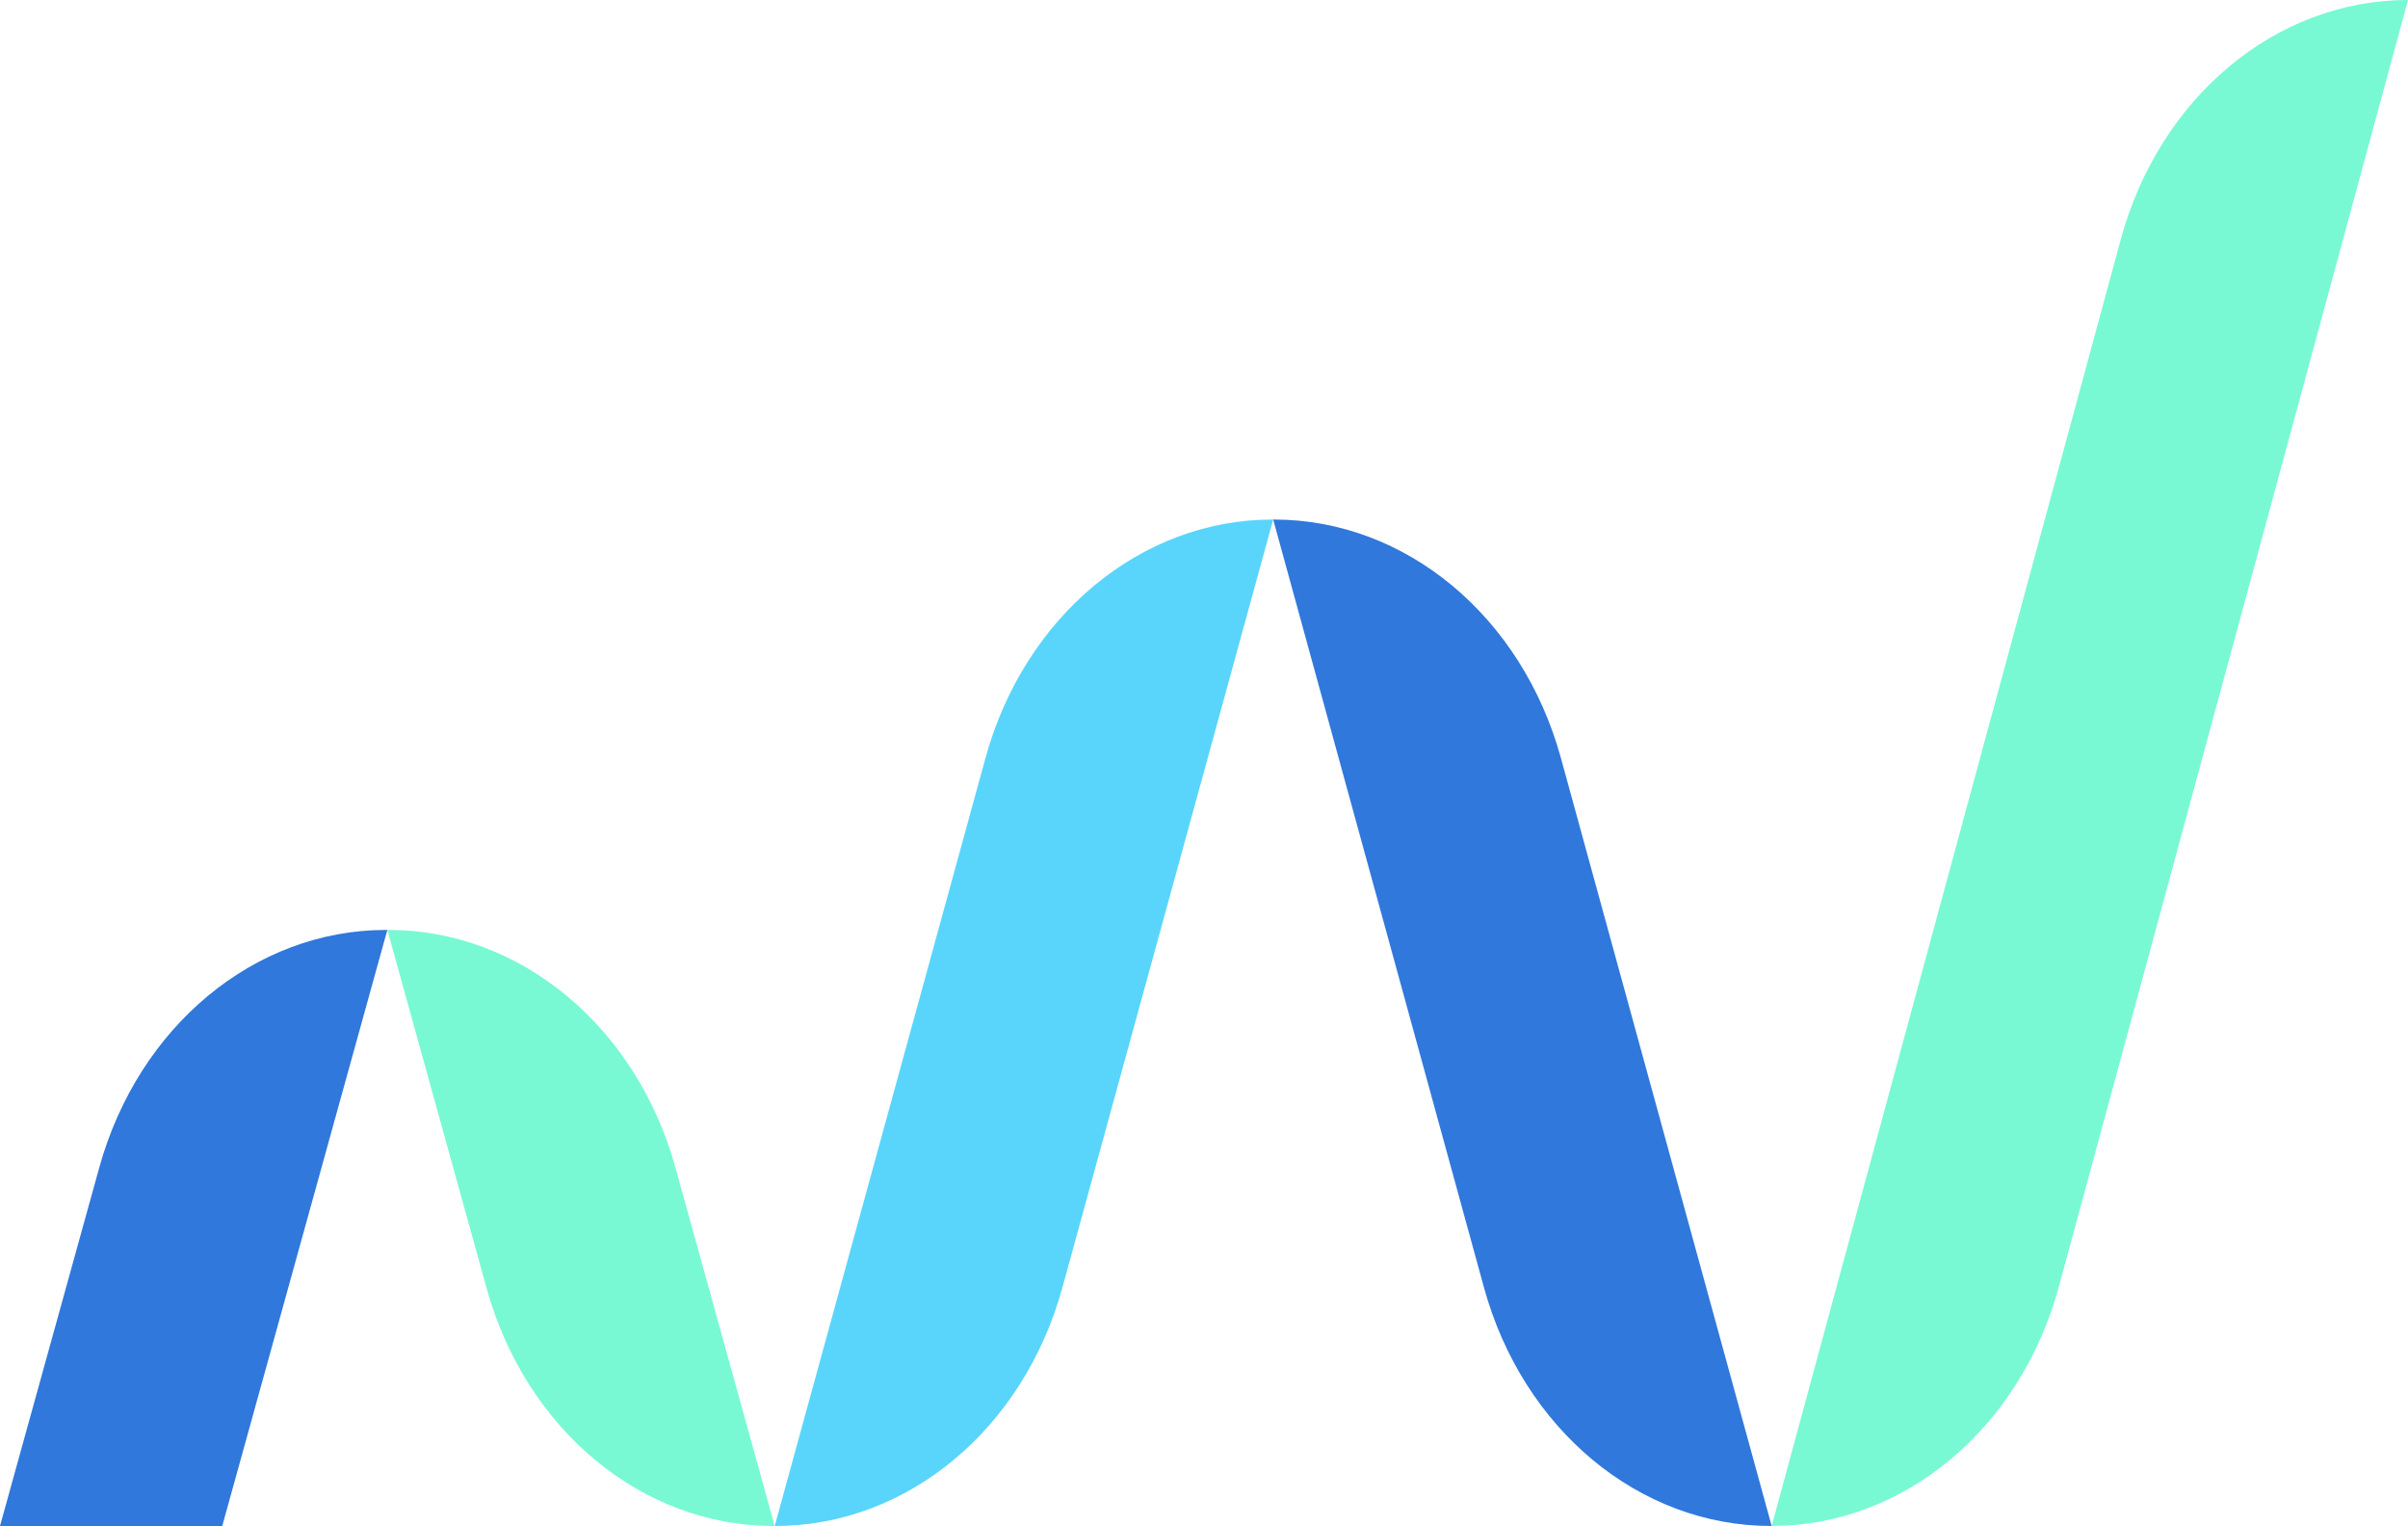
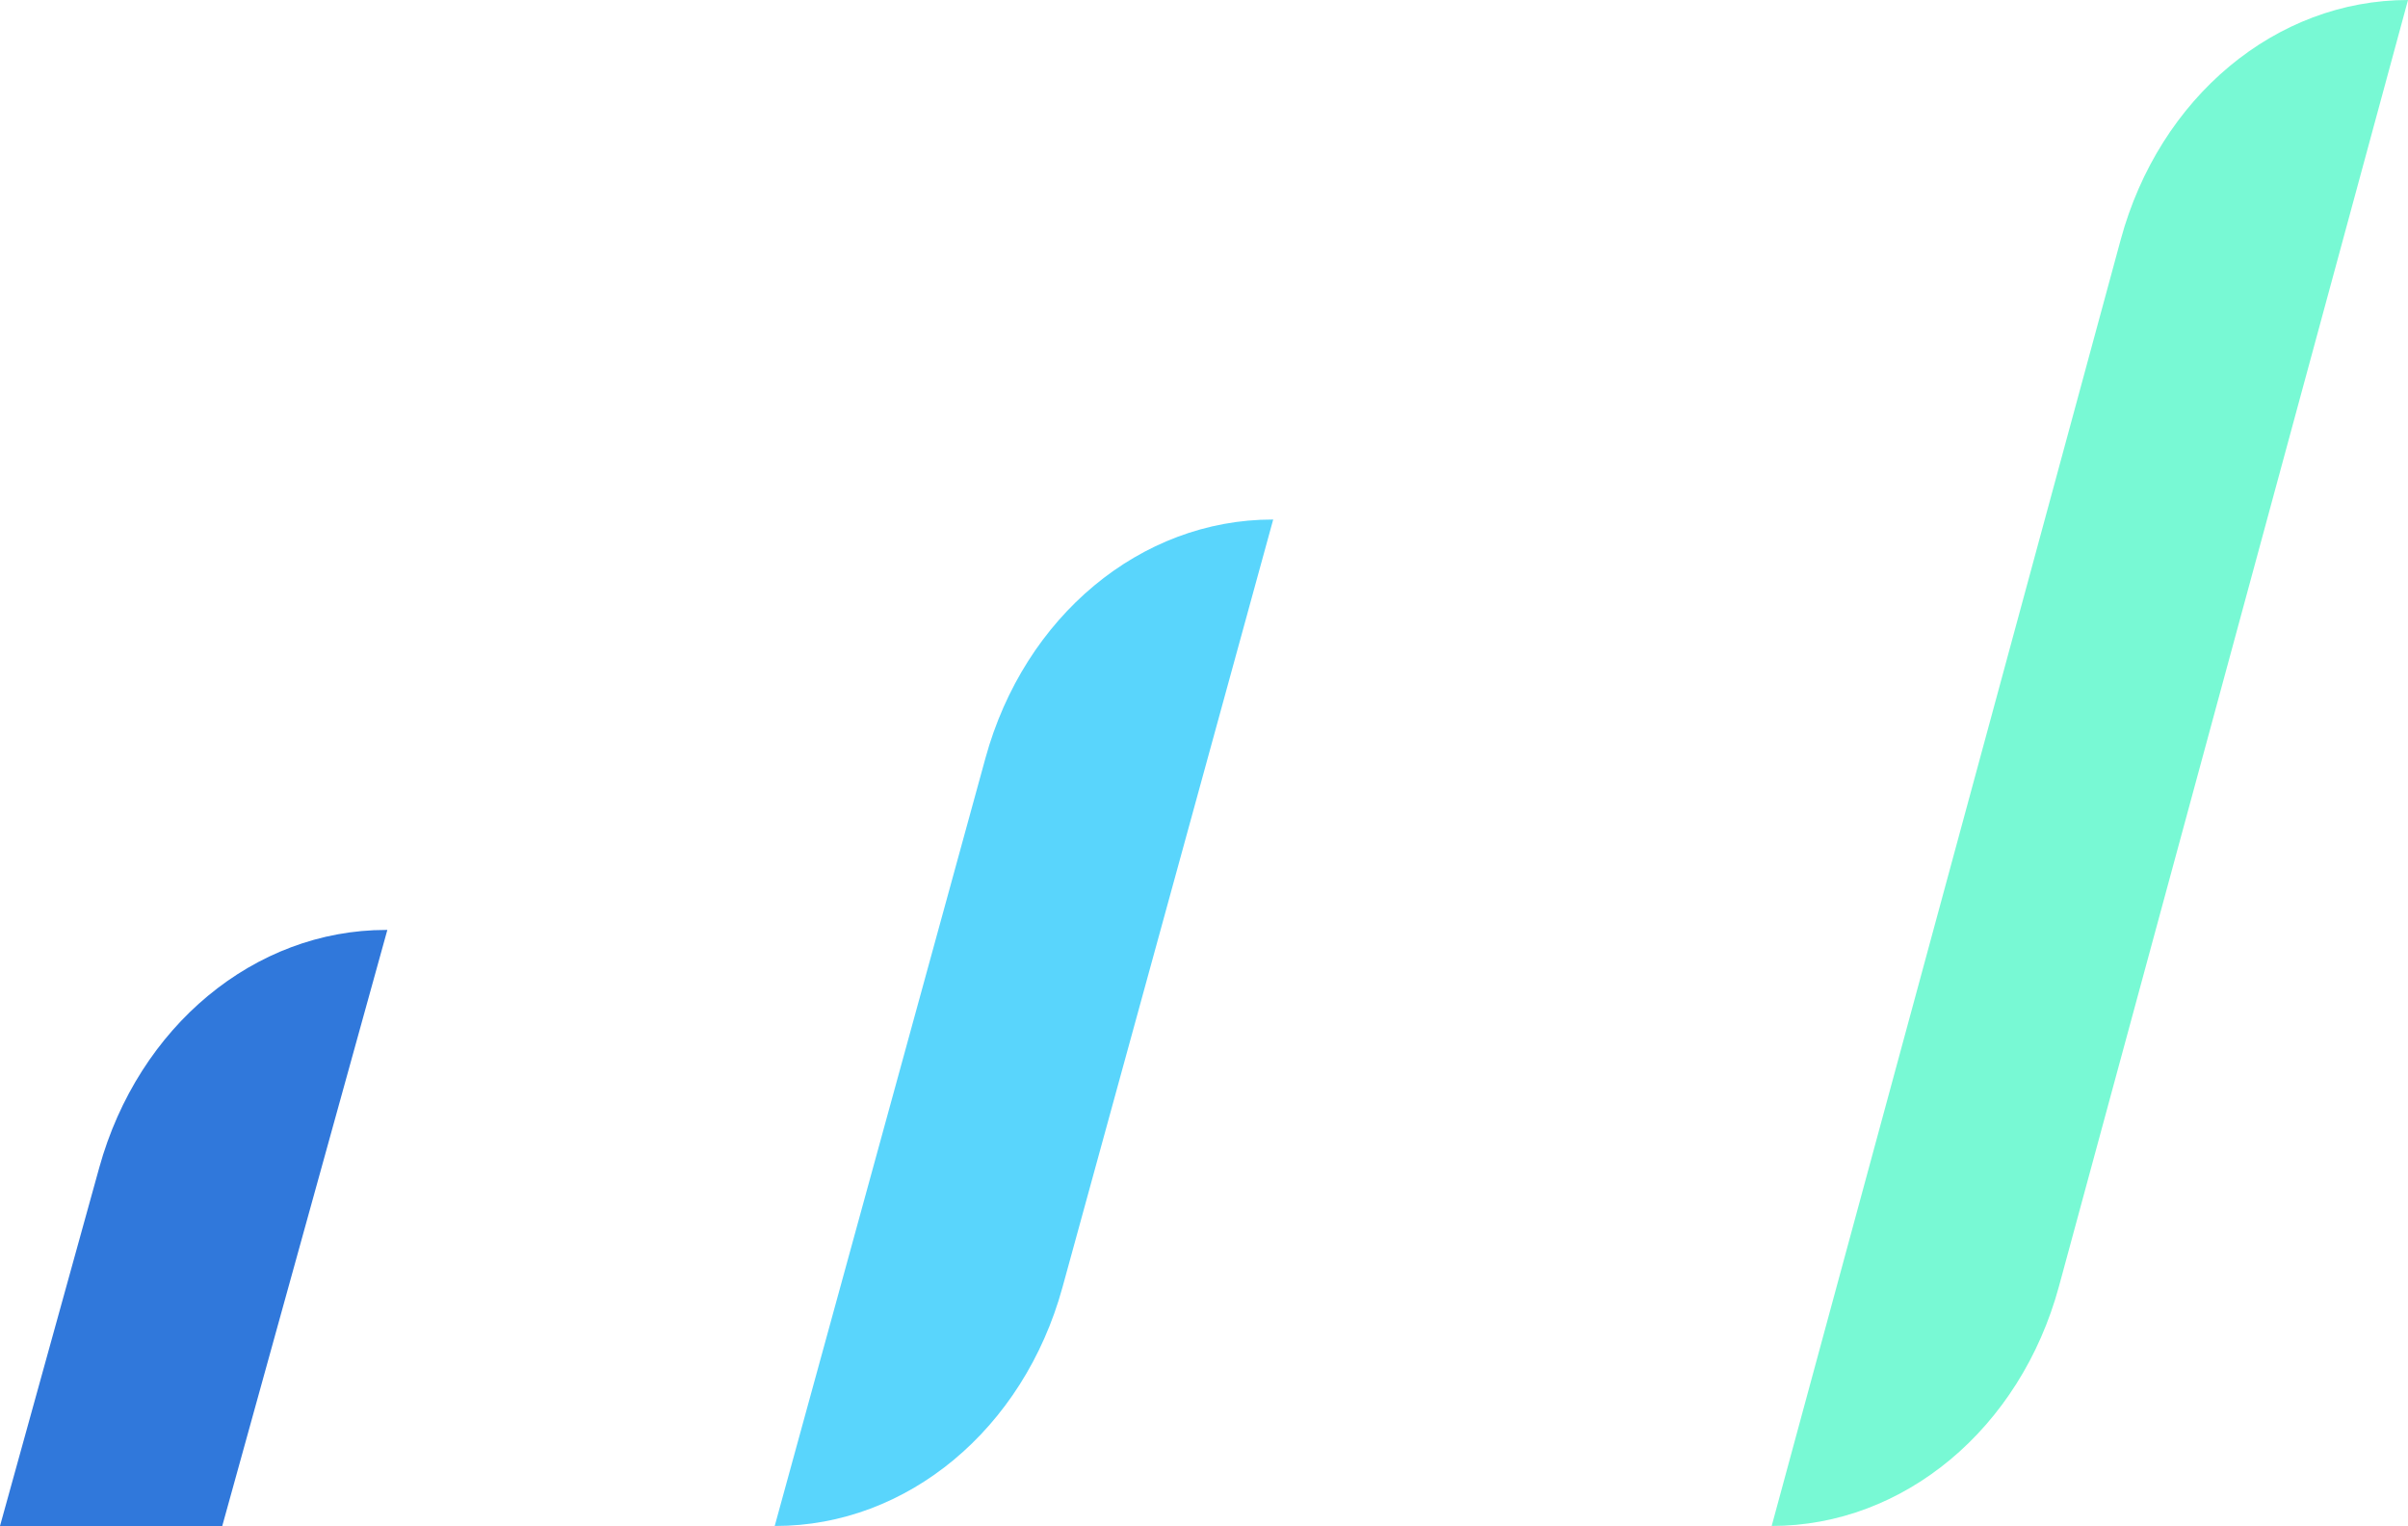
<svg xmlns="http://www.w3.org/2000/svg" viewBox="0 0 833.509 528.102">
  <path fill="#3078db" d="M134.078 321.827h-.466c-45.489 0-85.7 33.331-99.263 82.282L0 528.102h76.932z" />
  <path fill="#59d5fc" d="M440.706 179.797h-.259c-45.594 0-85.869 33.475-99.344 82.574L268.16 528.102h.256c45.59 0 85.869-33.475 99.344-82.574z" />
  <path fill="#78f9d4" d="M833.51 0c-45.715 0-86.067 33.654-99.441 82.931L613.252 528.1c45.715 0 86.067-33.654 99.441-82.931z" />
-   <path fill="#3078db" d="M440.705 179.797h.256c45.594 0 85.869 33.475 99.344 82.574l72.945 265.731h-.256c-45.59 0-85.869-33.475-99.344-82.574z" />
-   <path fill="#78f9d4" d="M134.078 321.827h.466c45.489 0 85.7 33.331 99.263 82.282l34.349 123.993h-.466c-45.489 0-85.7-33.331-99.263-82.282z" />
</svg>